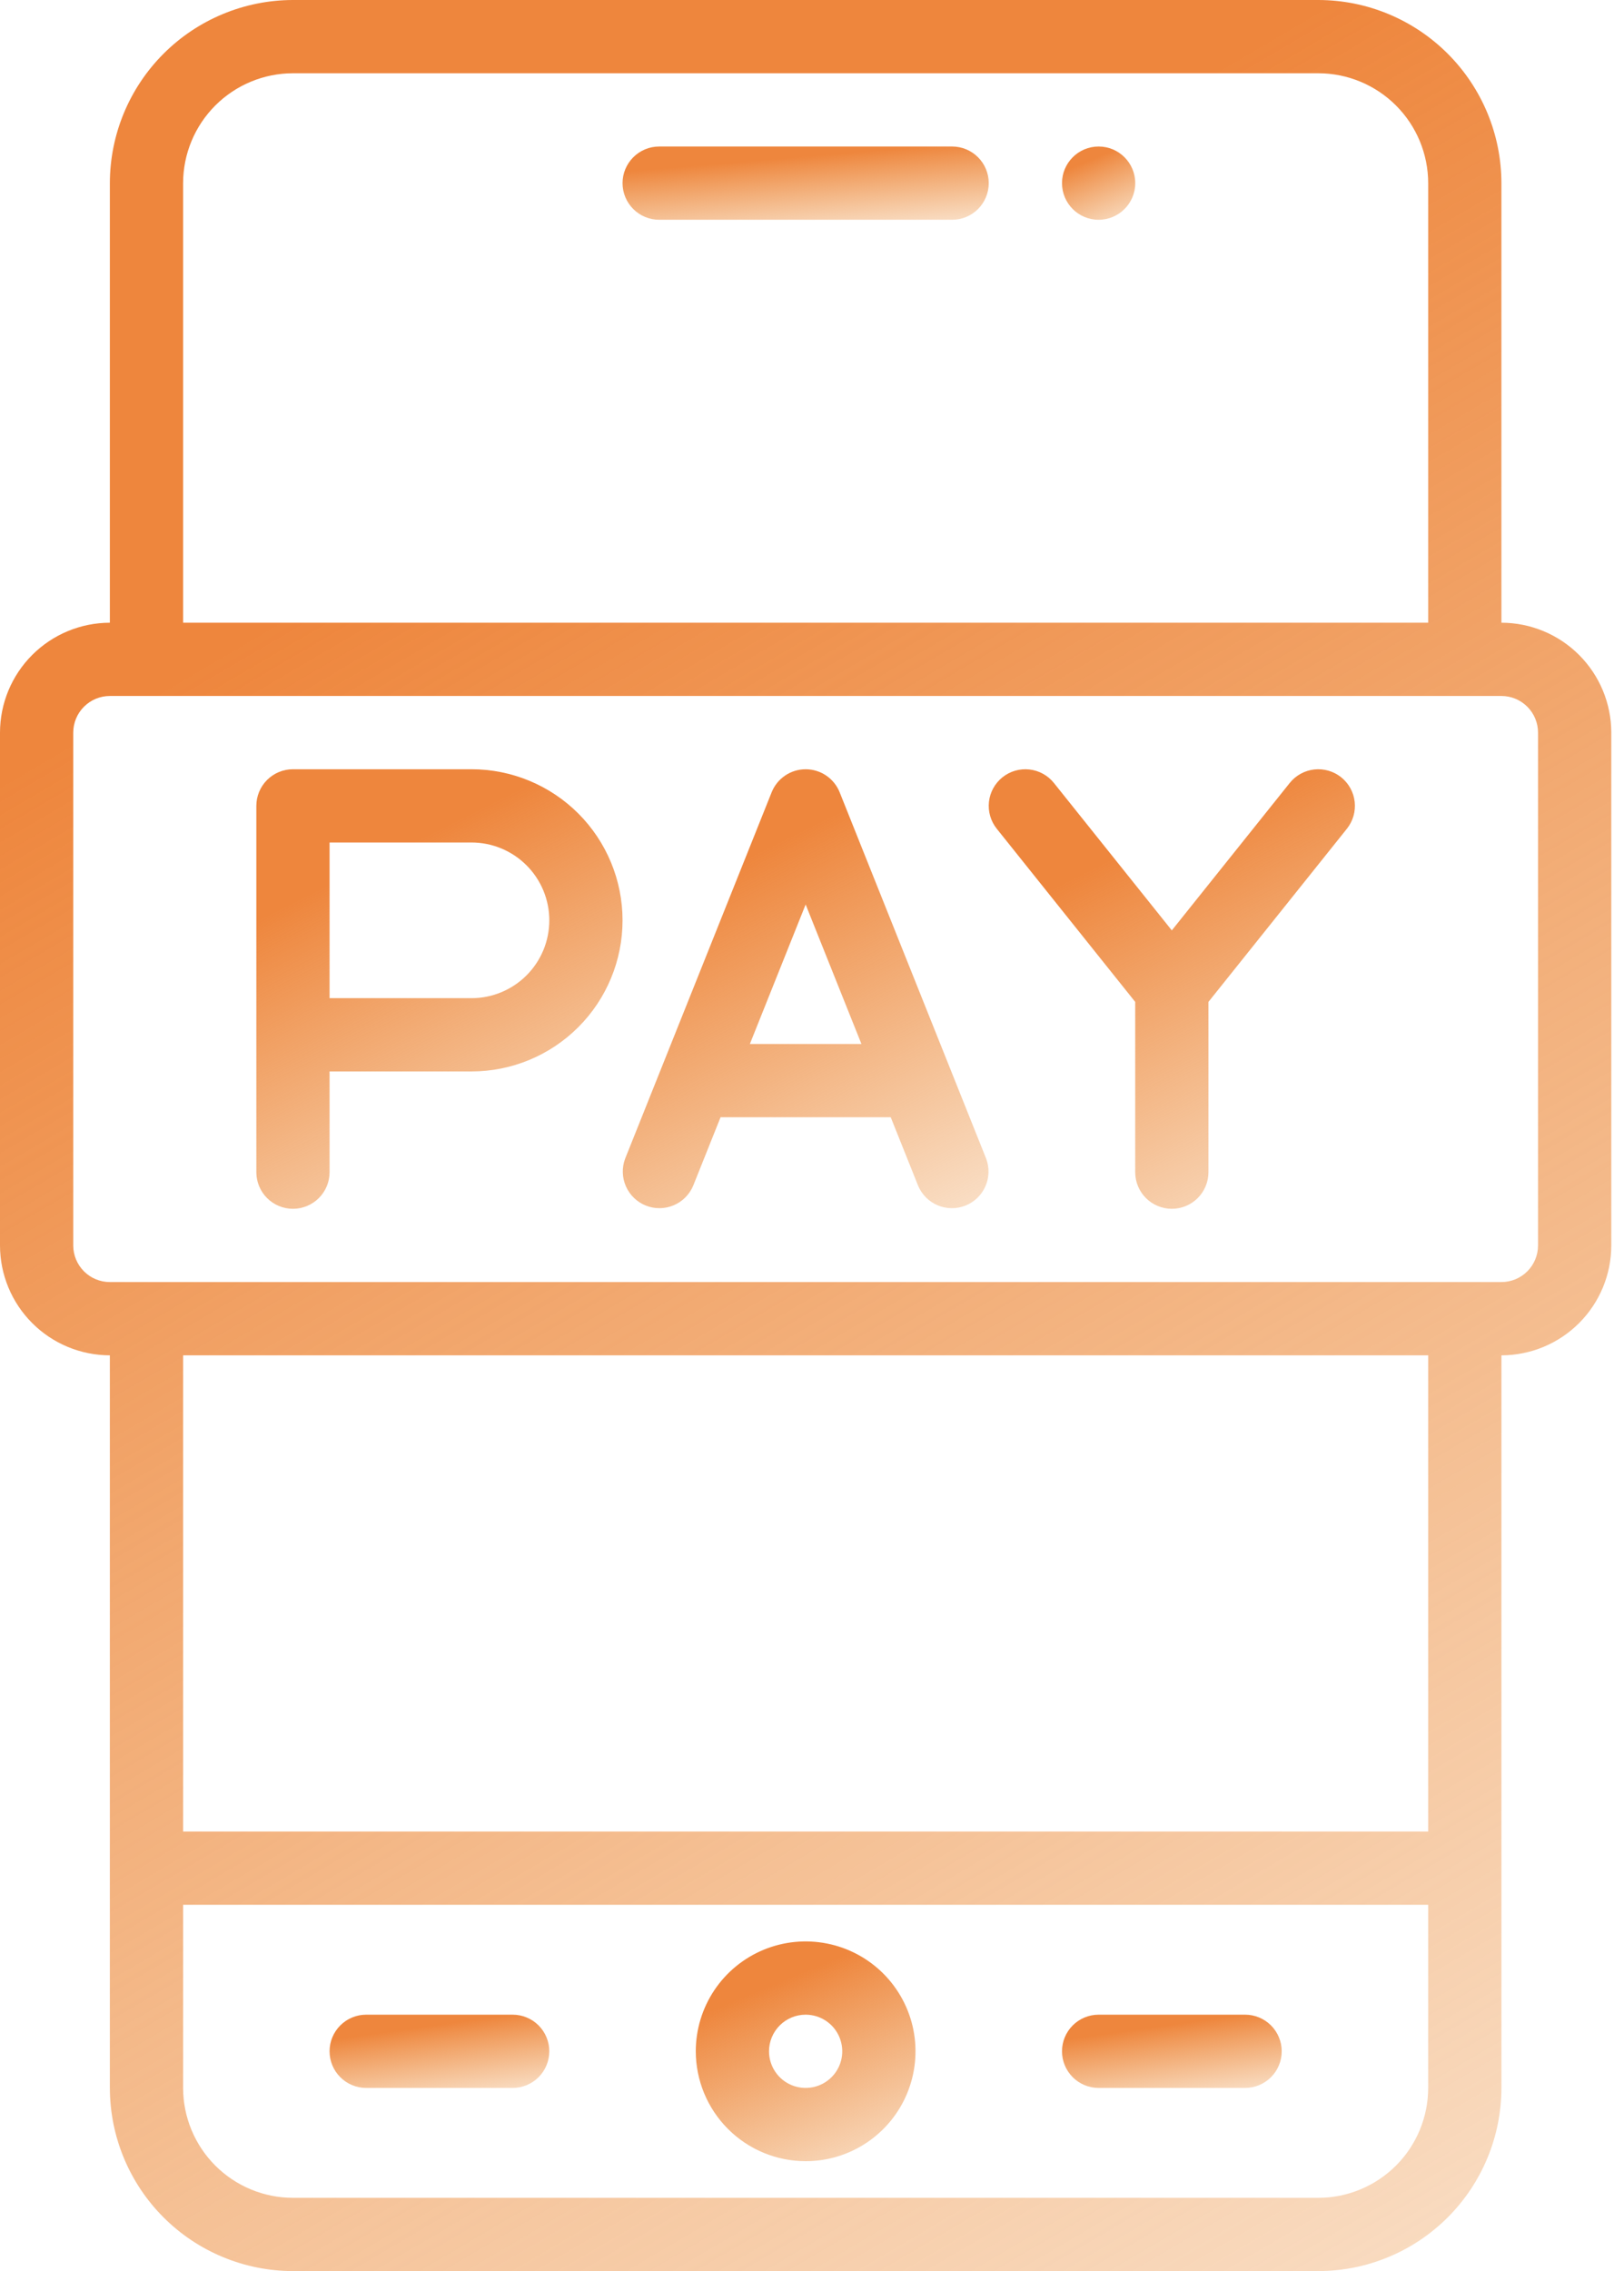
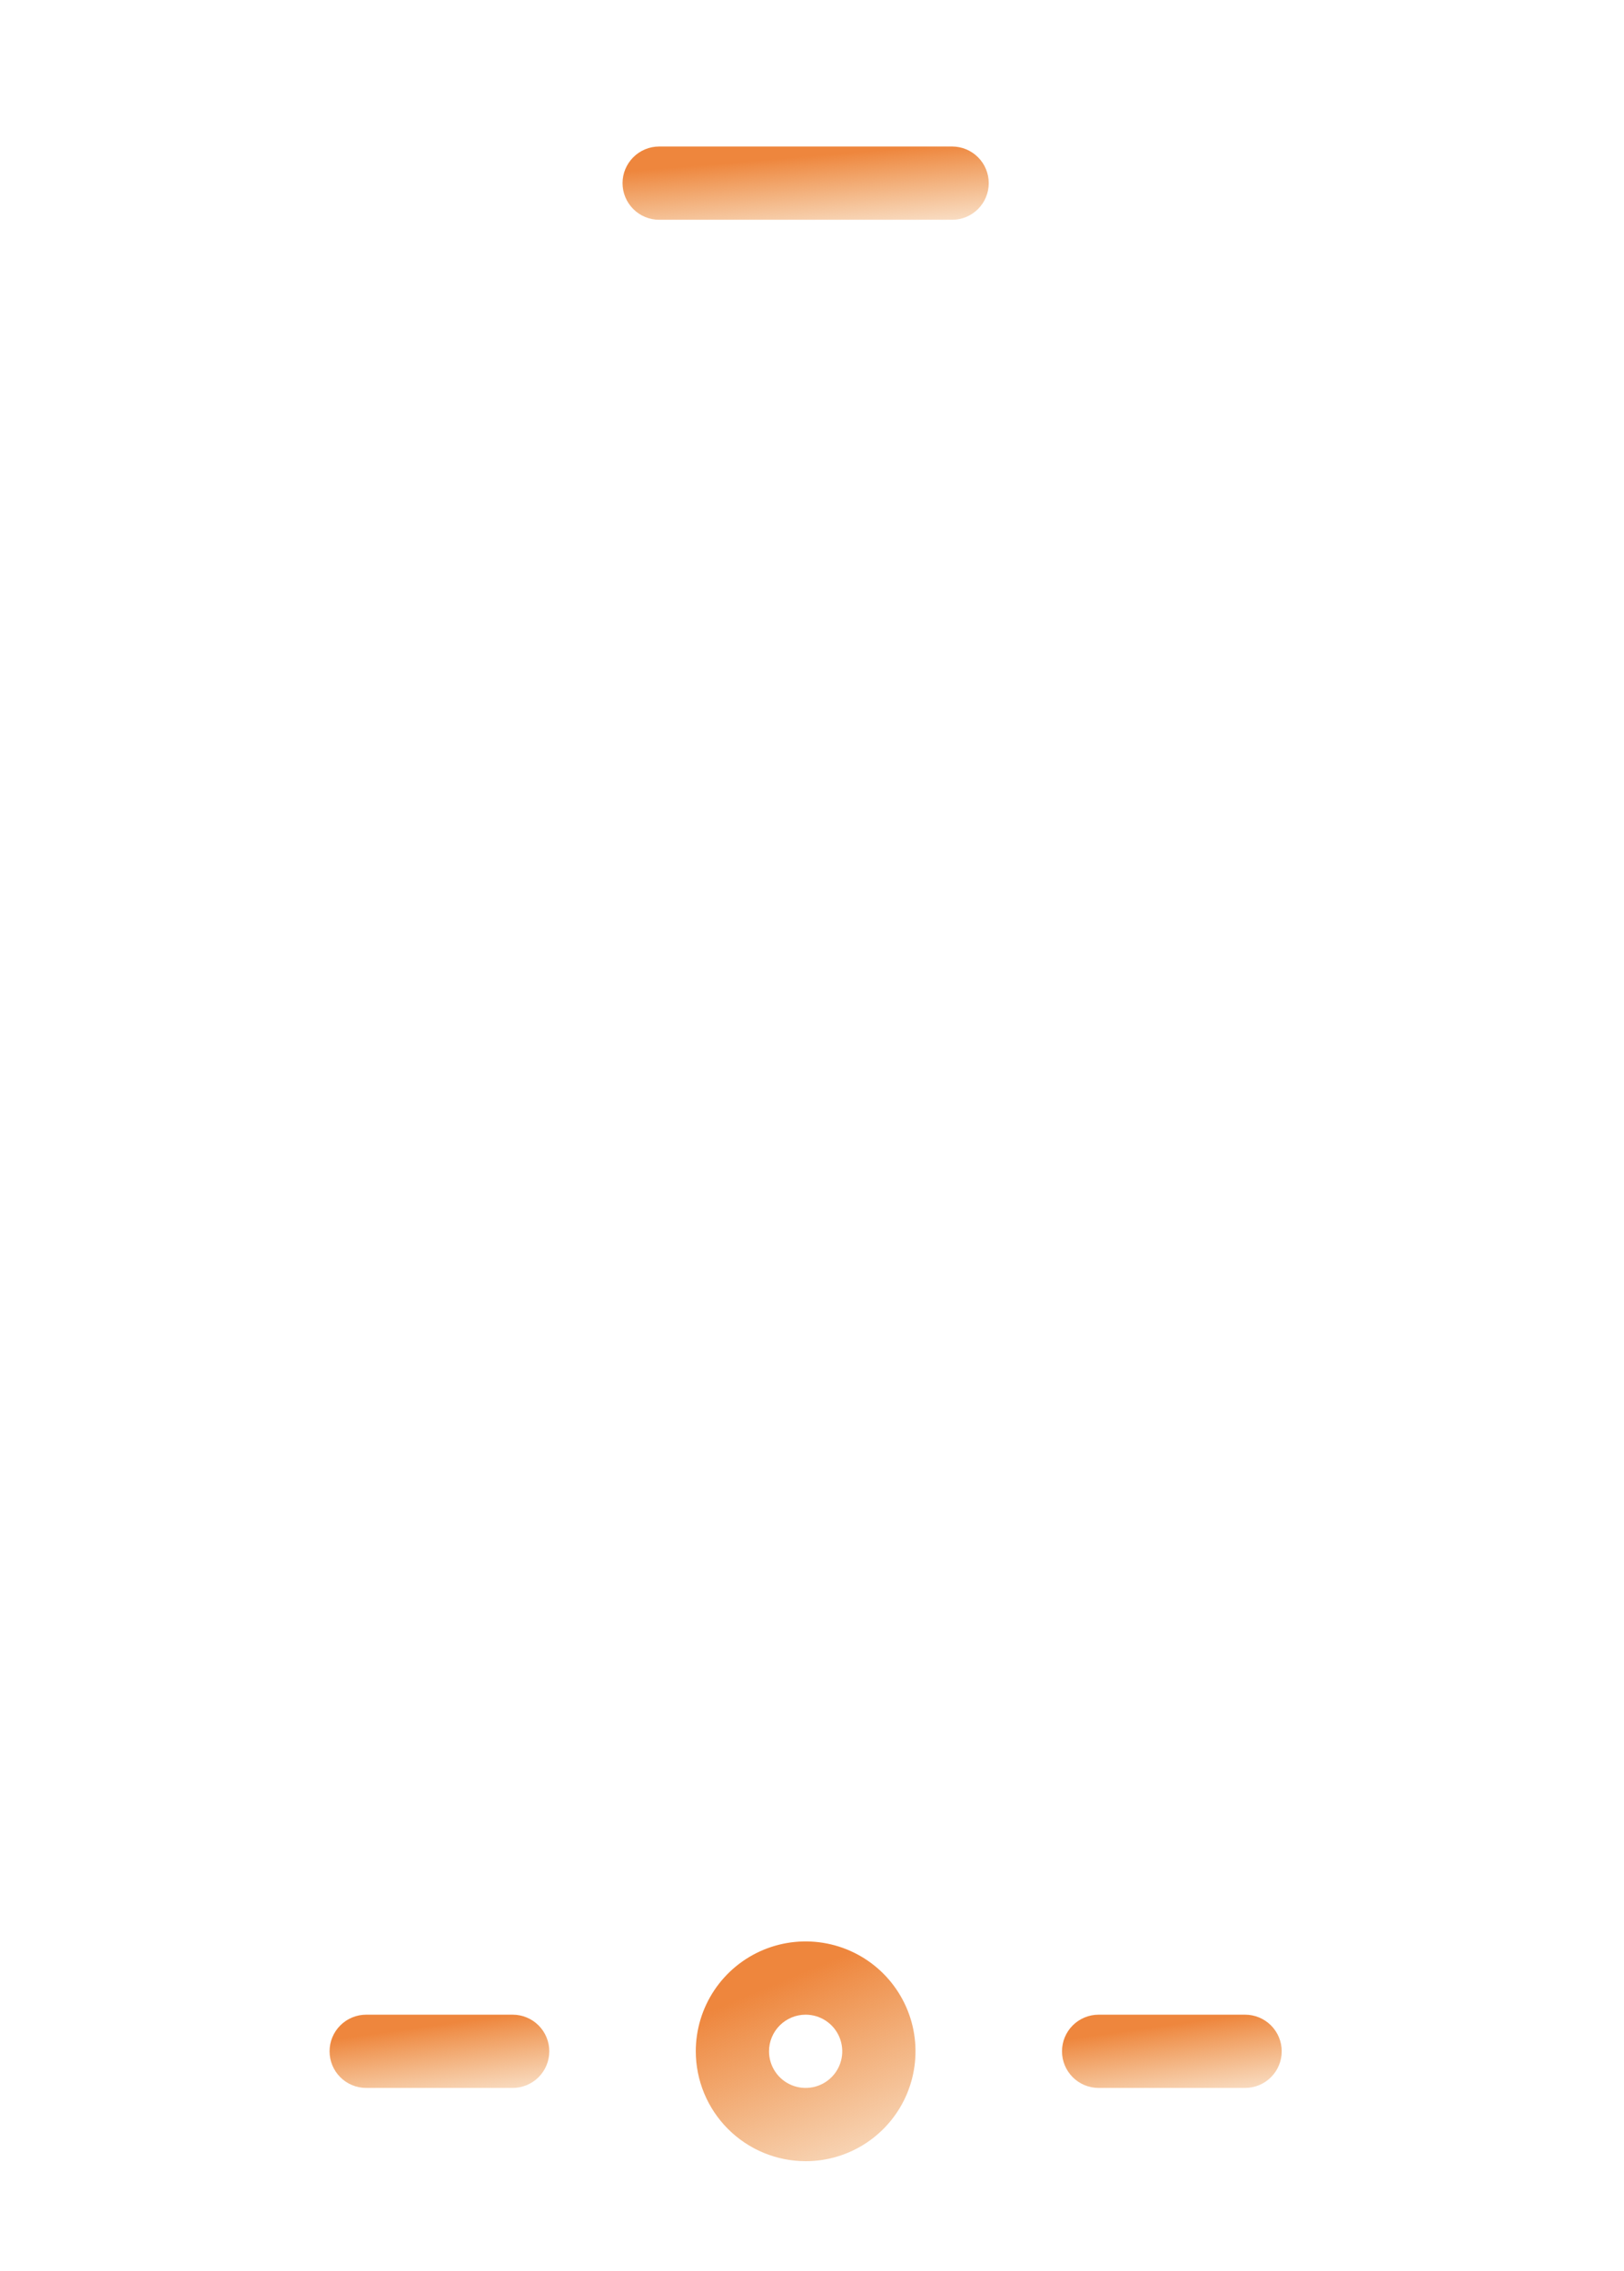
<svg xmlns="http://www.w3.org/2000/svg" width="103" height="144" viewBox="0 0 103 144" fill="none">
-   <path d="M95.226 39.484V11.613C95.222 8.534 93.998 5.582 91.82 3.405C89.643 1.228 86.692 0.004 83.613 0H18.581C15.502 0.004 12.55 1.228 10.373 3.405C8.196 5.582 6.971 8.534 6.968 11.613V39.484C5.12 39.486 3.349 40.221 2.043 41.527C0.737 42.833 0.002 44.604 0 46.452V78.968C0.002 80.815 0.737 82.586 2.043 83.892C3.349 85.199 5.12 85.933 6.968 85.936V132.387C6.971 135.466 8.196 138.418 10.373 140.595C12.55 142.772 15.502 143.996 18.581 144H83.613C86.692 143.996 89.643 142.772 91.82 140.595C93.998 138.418 95.222 135.466 95.226 132.387V85.936C97.073 85.933 98.844 85.199 100.151 83.892C101.457 82.586 102.192 80.815 102.194 78.968V46.452C102.192 44.604 101.457 42.833 100.151 41.527C98.844 40.221 97.073 39.486 95.226 39.484ZM11.613 11.613C11.615 9.766 12.35 7.994 13.656 6.688C14.962 5.382 16.733 4.647 18.581 4.645H83.613C85.46 4.647 87.231 5.382 88.538 6.688C89.844 7.994 90.579 9.766 90.581 11.613V39.484H11.613V11.613ZM90.581 132.387C90.579 134.234 89.844 136.006 88.538 137.312C87.231 138.618 85.46 139.353 83.613 139.355H18.581C16.733 139.353 14.962 138.618 13.656 137.312C12.35 136.006 11.615 134.234 11.613 132.387V120.774H90.581V132.387ZM90.581 116.129H11.613V85.936H90.581V116.129ZM97.548 78.968C97.548 79.584 97.303 80.174 96.868 80.61C96.432 81.045 95.842 81.29 95.226 81.29H6.968C6.352 81.29 5.761 81.045 5.326 80.61C4.89 80.174 4.646 79.584 4.645 78.968V46.452C4.646 45.836 4.89 45.245 5.326 44.81C5.761 44.374 6.352 44.129 6.968 44.129H95.226C95.842 44.129 96.432 44.374 96.868 44.81C97.303 45.245 97.548 45.836 97.548 46.452V78.968Z" fill="url(#paint0_linear_1338_13212)" />
  <path d="M51.097 137.032C52.475 137.032 53.822 136.624 54.968 135.858C56.114 135.092 57.007 134.004 57.534 132.731C58.061 131.458 58.199 130.057 57.931 128.705C57.662 127.353 56.998 126.112 56.024 125.137C55.049 124.163 53.808 123.499 52.456 123.231C51.104 122.962 49.703 123.1 48.43 123.627C47.157 124.154 46.069 125.048 45.303 126.193C44.538 127.339 44.129 128.686 44.129 130.064C44.131 131.912 44.866 133.683 46.172 134.989C47.478 136.295 49.249 137.03 51.097 137.032ZM51.097 127.742C51.556 127.742 52.005 127.878 52.387 128.133C52.769 128.388 53.067 128.751 53.242 129.176C53.418 129.6 53.464 130.067 53.375 130.518C53.285 130.968 53.064 131.382 52.739 131.707C52.414 132.032 52 132.253 51.55 132.342C51.099 132.432 50.632 132.386 50.208 132.21C49.783 132.034 49.421 131.737 49.166 131.355C48.91 130.973 48.774 130.524 48.774 130.064C48.774 129.449 49.019 128.858 49.455 128.423C49.89 127.987 50.481 127.742 51.097 127.742Z" fill="url(#paint1_linear_1338_13212)" />
  <path d="M69.678 132.387H78.968C79.584 132.387 80.175 132.142 80.611 131.707C81.046 131.271 81.291 130.681 81.291 130.065C81.291 129.449 81.046 128.858 80.611 128.422C80.175 127.987 79.584 127.742 78.968 127.742H69.678C69.062 127.742 68.471 127.987 68.036 128.422C67.6 128.858 67.356 129.449 67.356 130.065C67.356 130.681 67.6 131.271 68.036 131.707C68.471 132.142 69.062 132.387 69.678 132.387Z" fill="url(#paint2_linear_1338_13212)" />
  <path d="M23.225 132.387H32.515C33.131 132.387 33.722 132.142 34.158 131.707C34.593 131.271 34.838 130.681 34.838 130.065C34.838 129.449 34.593 128.858 34.158 128.422C33.722 127.987 33.131 127.742 32.515 127.742H23.225C22.609 127.742 22.018 127.987 21.583 128.422C21.147 128.858 20.902 129.449 20.902 130.065C20.902 130.681 21.147 131.271 21.583 131.707C22.018 132.142 22.609 132.387 23.225 132.387Z" fill="url(#paint3_linear_1338_13212)" />
  <path d="M60.388 9.29H41.807C41.191 9.29 40.6 9.535 40.165 9.971C39.729 10.406 39.484 10.997 39.484 11.613C39.484 12.229 39.729 12.82 40.165 13.255C40.6 13.691 41.191 13.935 41.807 13.935H60.388C61.004 13.935 61.594 13.691 62.03 13.255C62.465 12.82 62.71 12.229 62.71 11.613C62.71 10.997 62.465 10.406 62.03 9.971C61.594 9.535 61.004 9.29 60.388 9.29Z" fill="url(#paint4_linear_1338_13212)" />
-   <path d="M69.678 13.935C70.961 13.935 72.001 12.896 72.001 11.613C72.001 10.33 70.961 9.29 69.678 9.29C68.395 9.29 67.356 10.33 67.356 11.613C67.356 12.896 68.395 13.935 69.678 13.935Z" fill="url(#paint5_linear_1338_13212)" />
-   <path d="M29.903 48.774H18.58C17.964 48.774 17.374 49.019 16.938 49.454C16.503 49.89 16.258 50.481 16.258 51.097V74.323C16.258 74.939 16.503 75.529 16.938 75.965C17.374 76.4 17.964 76.645 18.58 76.645C19.196 76.645 19.787 76.4 20.223 75.965C20.658 75.529 20.903 74.939 20.903 74.323V67.936H29.903C32.444 67.936 34.881 66.926 36.678 65.129C38.474 63.333 39.484 60.896 39.484 58.355C39.484 55.814 38.474 53.377 36.678 51.58C34.881 49.784 32.444 48.774 29.903 48.774ZM29.903 63.29H20.903V53.419H29.903C31.212 53.419 32.467 53.939 33.393 54.865C34.319 55.791 34.839 57.046 34.839 58.355C34.839 59.664 34.319 60.919 33.393 61.845C32.467 62.77 31.212 63.29 29.903 63.29Z" fill="url(#paint6_linear_1338_13212)" />
-   <path d="M85.062 49.283C84.581 48.899 83.967 48.721 83.355 48.789C82.743 48.857 82.183 49.165 81.798 49.646L74.321 58.992L66.844 49.646C66.46 49.165 65.9 48.857 65.288 48.789C64.676 48.721 64.061 48.899 63.581 49.283C63.1 49.668 62.791 50.228 62.723 50.84C62.655 51.452 62.833 52.066 63.218 52.547L71.999 63.526V74.323C71.999 74.939 72.243 75.529 72.679 75.965C73.115 76.4 73.705 76.645 74.321 76.645C74.937 76.645 75.528 76.4 75.964 75.965C76.399 75.529 76.644 74.939 76.644 74.323V63.526L85.425 52.547C85.81 52.066 85.987 51.452 85.919 50.84C85.851 50.228 85.543 49.668 85.062 49.283Z" fill="url(#paint7_linear_1338_13212)" />
-   <path d="M53.254 50.234C53.081 49.803 52.783 49.434 52.399 49.174C52.015 48.914 51.561 48.775 51.097 48.775C50.633 48.775 50.18 48.914 49.796 49.174C49.411 49.434 49.114 49.803 48.941 50.234L39.651 73.459C39.435 74.029 39.451 74.66 39.696 75.217C39.941 75.775 40.395 76.214 40.96 76.44C41.525 76.666 42.157 76.661 42.718 76.426C43.28 76.192 43.727 75.746 43.963 75.185L45.701 70.839H56.493L58.232 75.185C58.468 75.746 58.916 76.192 59.477 76.427C60.039 76.661 60.67 76.666 61.236 76.44C61.801 76.214 62.255 75.775 62.499 75.218C62.744 74.66 62.76 74.029 62.544 73.46L53.254 50.234ZM47.56 66.194L51.097 57.35L54.635 66.194H47.56Z" fill="url(#paint8_linear_1338_13212)" />
  <defs>
    <linearGradient id="paint0_linear_1338_13212" x1="-2.86161e-06" y1="-6.756" x2="120.021" y2="197.452" gradientUnits="userSpaceOnUse">
      <stop offset="0.205" stop-color="#EE863D" />
      <stop offset="1" stop-color="#EB9741" stop-opacity="0" />
    </linearGradient>
    <linearGradient id="paint1_linear_1338_13212" x1="44.129" y1="122.443" x2="53.576" y2="145.091" gradientUnits="userSpaceOnUse">
      <stop offset="0.205" stop-color="#EE863D" />
      <stop offset="1" stop-color="#EB9741" stop-opacity="0" />
    </linearGradient>
    <linearGradient id="paint2_linear_1338_13212" x1="67.356" y1="127.524" x2="68.564" y2="136.219" gradientUnits="userSpaceOnUse">
      <stop offset="0.205" stop-color="#EE863D" />
      <stop offset="1" stop-color="#EB9741" stop-opacity="0" />
    </linearGradient>
    <linearGradient id="paint3_linear_1338_13212" x1="20.902" y1="127.524" x2="22.111" y2="136.219" gradientUnits="userSpaceOnUse">
      <stop offset="0.205" stop-color="#EE863D" />
      <stop offset="1" stop-color="#EB9741" stop-opacity="0" />
    </linearGradient>
    <linearGradient id="paint4_linear_1338_13212" x1="39.484" y1="9.072" x2="40.219" y2="17.874" gradientUnits="userSpaceOnUse">
      <stop offset="0.205" stop-color="#EE863D" />
      <stop offset="1" stop-color="#EB9741" stop-opacity="0" />
    </linearGradient>
    <linearGradient id="paint5_linear_1338_13212" x1="67.356" y1="9.072" x2="70.504" y2="16.622" gradientUnits="userSpaceOnUse">
      <stop offset="0.205" stop-color="#EE863D" />
      <stop offset="1" stop-color="#EB9741" stop-opacity="0" />
    </linearGradient>
    <linearGradient id="paint6_linear_1338_13212" x1="16.258" y1="47.467" x2="37.542" y2="89.99" gradientUnits="userSpaceOnUse">
      <stop offset="0.205" stop-color="#EE863D" />
      <stop offset="1" stop-color="#EB9741" stop-opacity="0" />
    </linearGradient>
    <linearGradient id="paint7_linear_1338_13212" x1="62.709" y1="47.467" x2="83.993" y2="89.99" gradientUnits="userSpaceOnUse">
      <stop offset="0.205" stop-color="#EE863D" />
      <stop offset="1" stop-color="#EB9741" stop-opacity="0" />
    </linearGradient>
    <linearGradient id="paint8_linear_1338_13212" x1="39.5" y1="47.469" x2="60.753" y2="89.934" gradientUnits="userSpaceOnUse">
      <stop offset="0.205" stop-color="#EE863D" />
      <stop offset="1" stop-color="#EB9741" stop-opacity="0" />
    </linearGradient>
  </defs>
</svg>